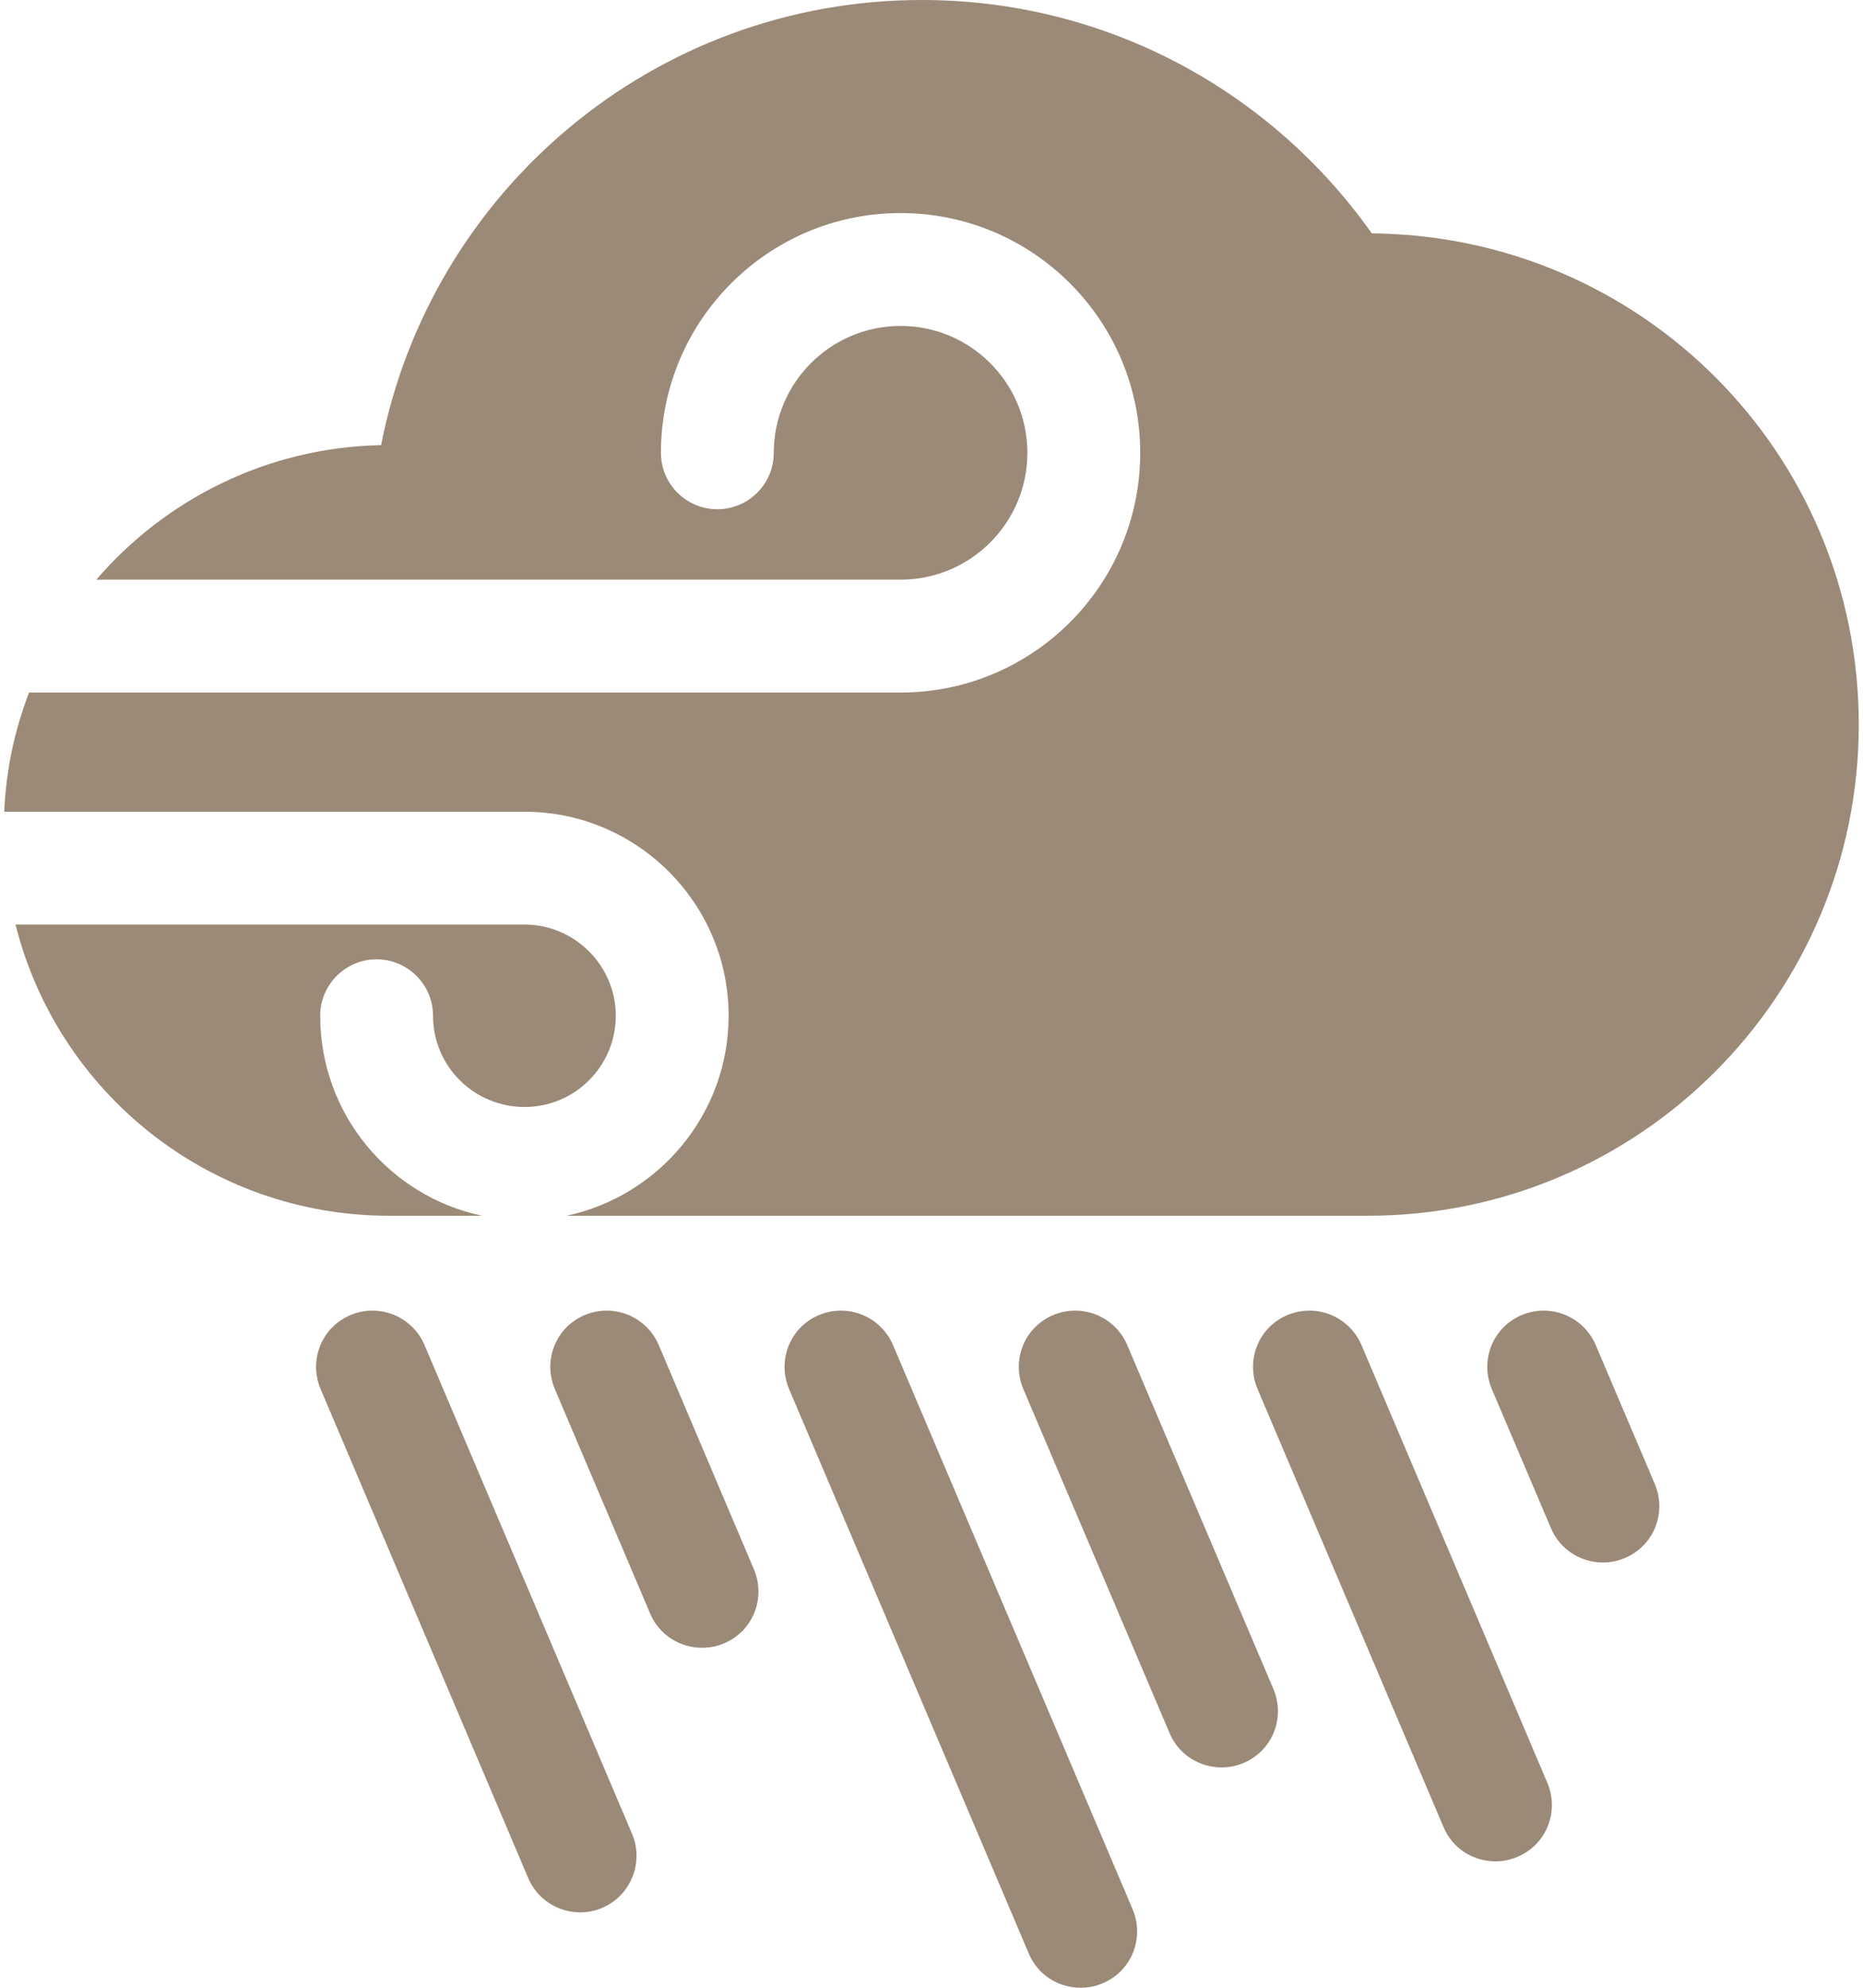
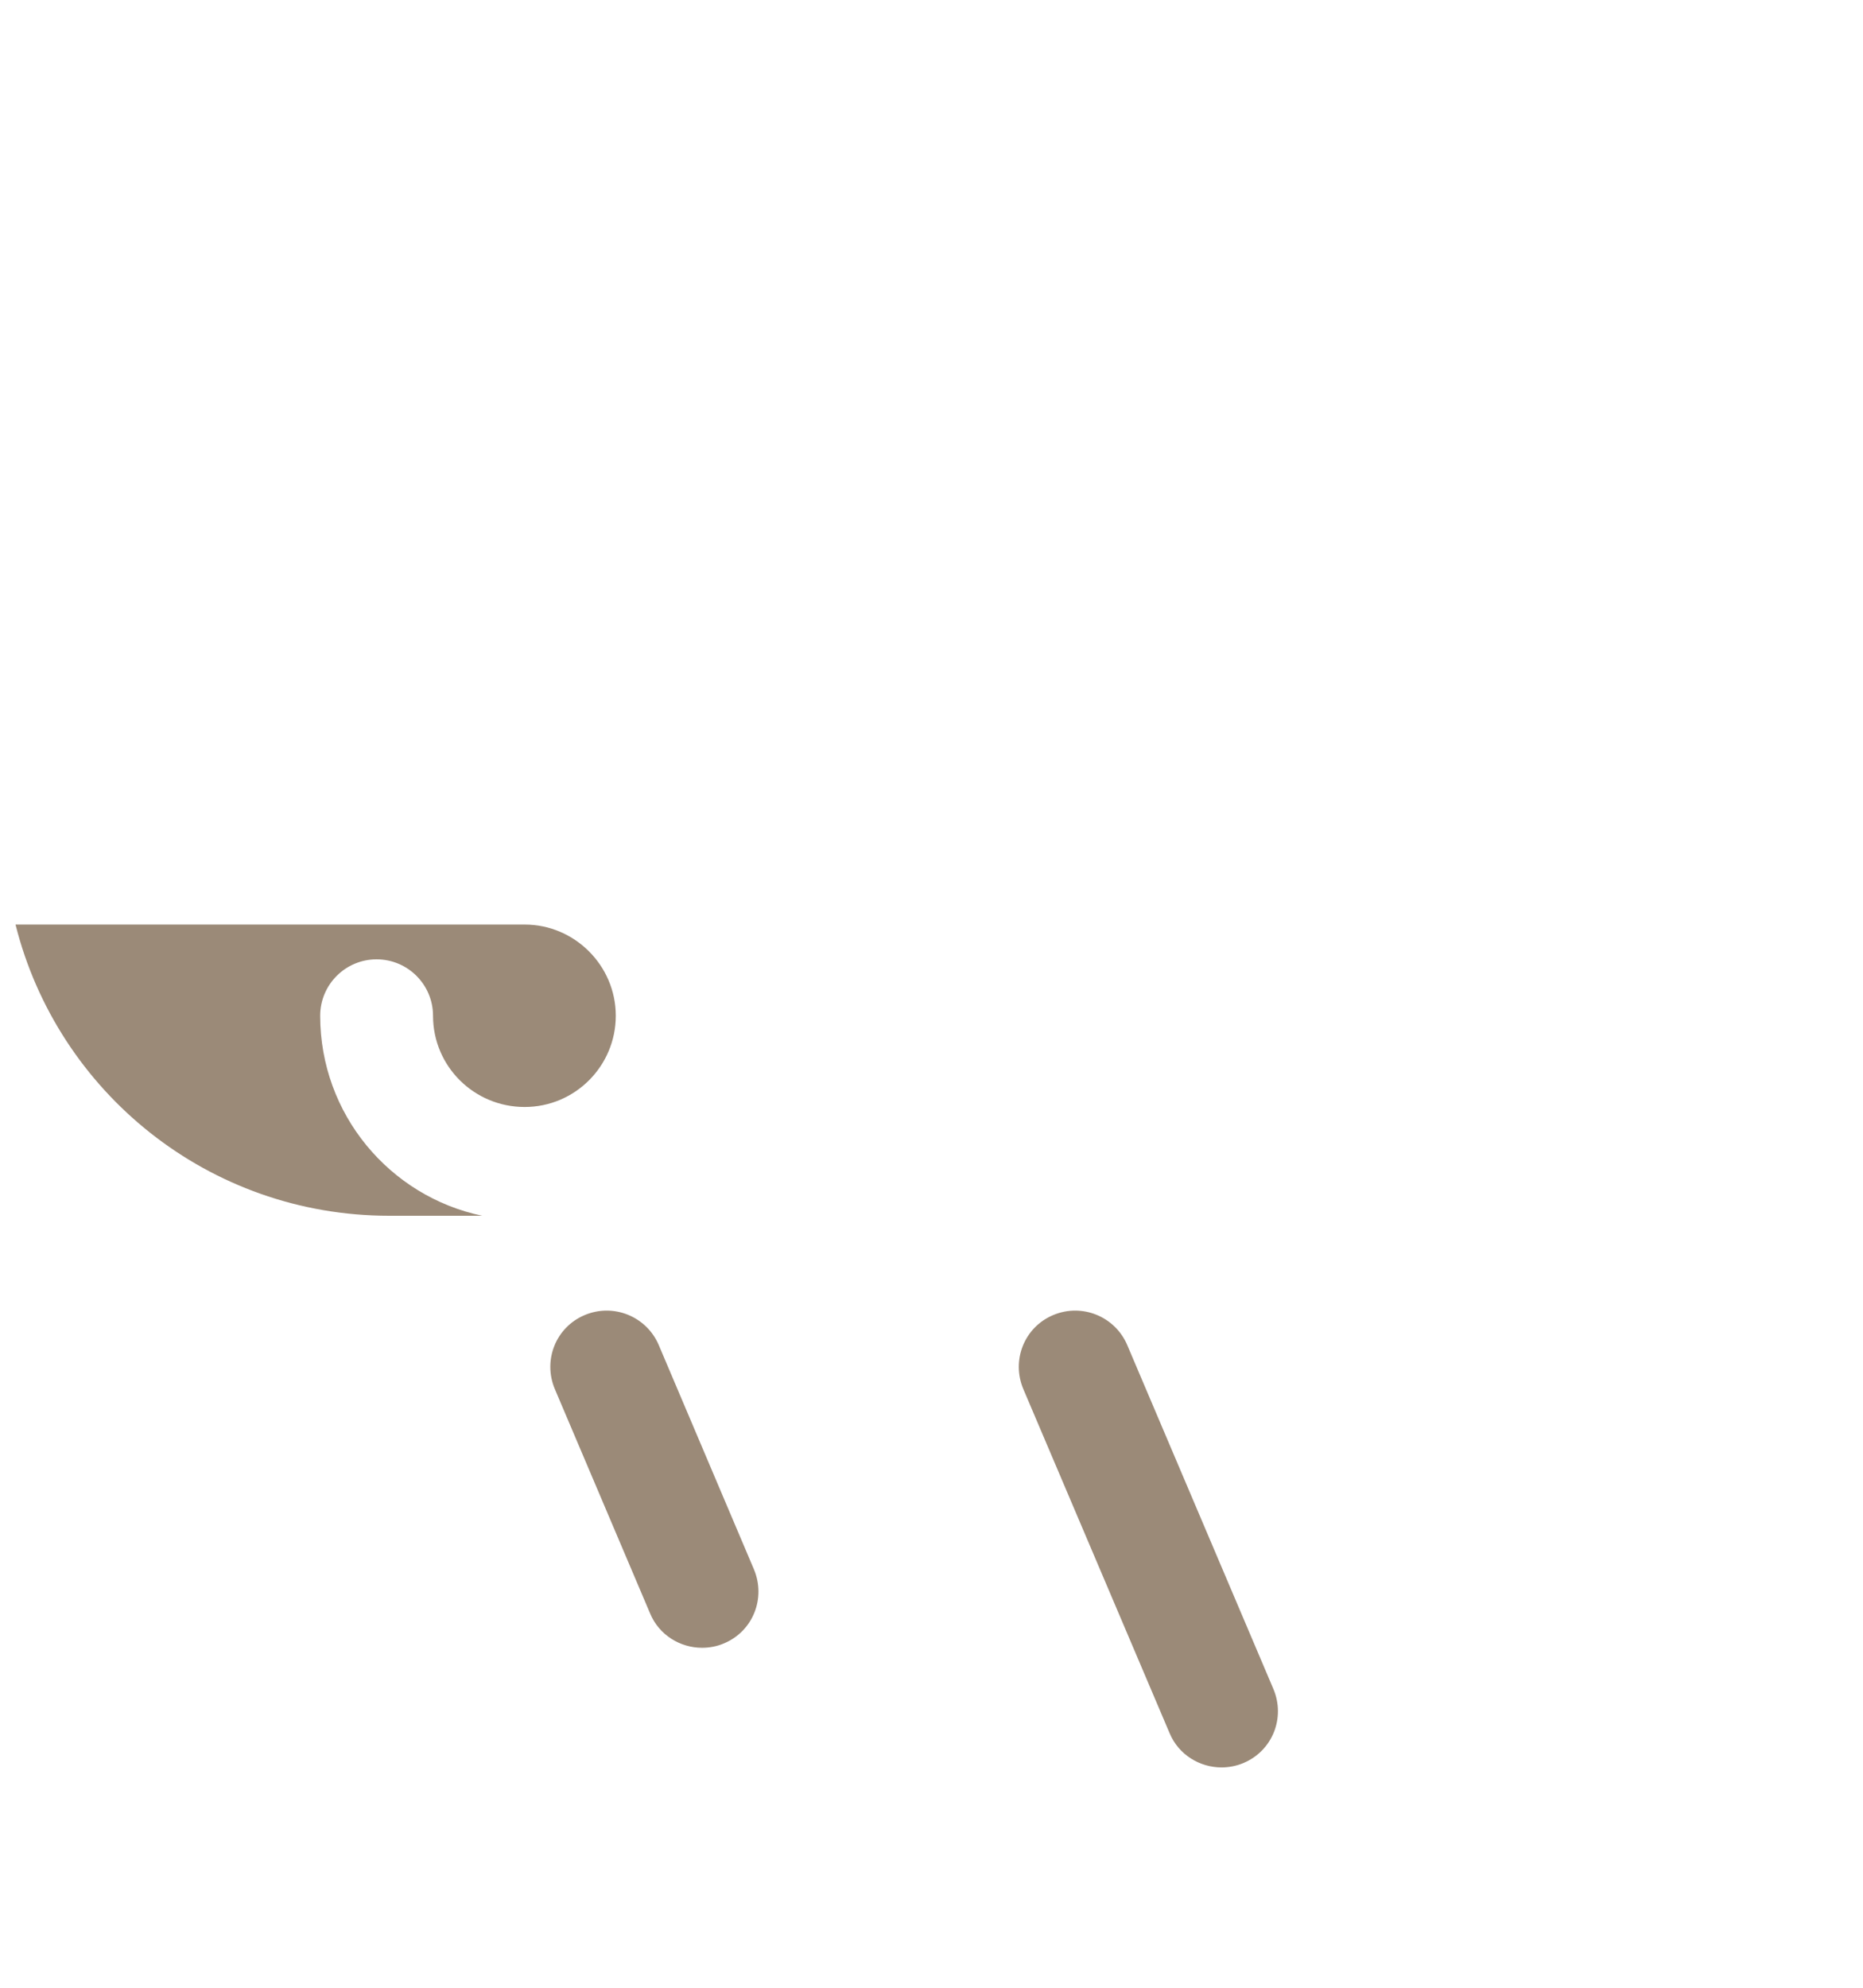
<svg xmlns="http://www.w3.org/2000/svg" width="30" height="32" viewBox="0 0 30 32" fill="none">
  <g clip-path="url(#clip0_74_4482)">
    <path d="M7.765 19.572C6.275 19.26 5.156 17.937 5.156 16.352C5.156 15.851 5.563 15.444 6.064 15.444C6.566 15.444 6.973 15.851 6.973 16.352C6.973 17.166 7.634 17.821 8.448 17.821C9.262 17.821 9.916 17.159 9.916 16.352C9.916 15.546 9.255 14.884 8.448 14.884H0.25C0.926 17.581 3.361 19.572 6.268 19.572H7.772H7.765Z" fill="#9B8A78" />
-     <path d="M22.09 3.757C20.483 1.483 17.838 0 14.844 0C10.527 0 6.936 3.082 6.137 7.166C4.305 7.202 2.663 8.038 1.551 9.332H14.502C15.629 9.332 16.544 8.416 16.544 7.29C16.544 6.163 15.629 5.247 14.502 5.247C13.376 5.247 12.46 6.163 12.46 7.29C12.46 7.791 12.053 8.198 11.551 8.198C11.05 8.198 10.643 7.791 10.643 7.29C10.643 5.16 12.373 3.43 14.502 3.43C16.632 3.43 18.361 5.16 18.361 7.29C18.361 9.419 16.632 11.149 14.502 11.149H0.468C0.236 11.752 0.097 12.392 0.068 13.068H8.448C10.258 13.068 11.733 14.543 11.733 16.352C11.733 17.93 10.614 19.252 9.124 19.572H22.024C26.392 19.572 29.932 16.033 29.932 11.665C29.932 7.297 26.429 3.794 22.09 3.757Z" fill="#9B8A78" />
-     <path d="M14.379 21.651C14.182 21.193 13.652 20.975 13.187 21.171C12.722 21.367 12.511 21.898 12.707 22.363L16.566 31.448C16.712 31.797 17.046 32 17.402 32C17.518 32 17.642 31.978 17.758 31.927C18.223 31.731 18.434 31.201 18.238 30.735L14.379 21.651Z" fill="#9B8A78" />
-     <path d="M6.835 21.651C6.638 21.193 6.108 20.975 5.643 21.171C5.178 21.367 4.967 21.898 5.163 22.363L8.506 30.234C8.652 30.583 8.993 30.786 9.342 30.786C9.458 30.786 9.582 30.765 9.698 30.714C10.156 30.517 10.374 29.987 10.178 29.522L6.835 21.651Z" fill="#9B8A78" />
-     <path d="M25.695 21.651C25.498 21.193 24.968 20.975 24.503 21.171C24.038 21.367 23.827 21.898 24.023 22.363L24.975 24.601C25.12 24.95 25.462 25.154 25.811 25.154C25.927 25.154 26.051 25.132 26.167 25.081C26.632 24.885 26.843 24.354 26.647 23.889L25.695 21.651Z" fill="#9B8A78" />
    <path d="M18.151 21.651C17.954 21.193 17.424 20.975 16.959 21.171C16.494 21.367 16.283 21.898 16.479 22.363L18.834 27.901C18.979 28.25 19.321 28.453 19.67 28.453C19.786 28.453 19.909 28.431 20.026 28.381C20.491 28.184 20.702 27.654 20.505 27.189L18.151 21.651Z" fill="#9B8A78" />
-     <path d="M21.923 21.651C21.726 21.193 21.196 20.975 20.731 21.171C20.265 21.367 20.055 21.898 20.251 22.363L23.245 29.413C23.391 29.762 23.725 29.965 24.081 29.965C24.197 29.965 24.321 29.943 24.437 29.892C24.902 29.696 25.113 29.166 24.917 28.701L21.923 21.651Z" fill="#9B8A78" />
    <path d="M10.607 21.651C10.41 21.193 9.88 20.975 9.415 21.171C8.95 21.367 8.739 21.898 8.935 22.363L10.469 25.975C10.614 26.324 10.956 26.527 11.304 26.527C11.421 26.527 11.544 26.506 11.661 26.455C12.126 26.259 12.336 25.728 12.14 25.263L10.607 21.651Z" fill="#9B8A78" />
  </g>
  <defs>
    <clipPath id="clip0_74_4482">
      <rect width="29.863" height="32" fill="white" transform="translate(0.068)" />
    </clipPath>
  </defs>
</svg>